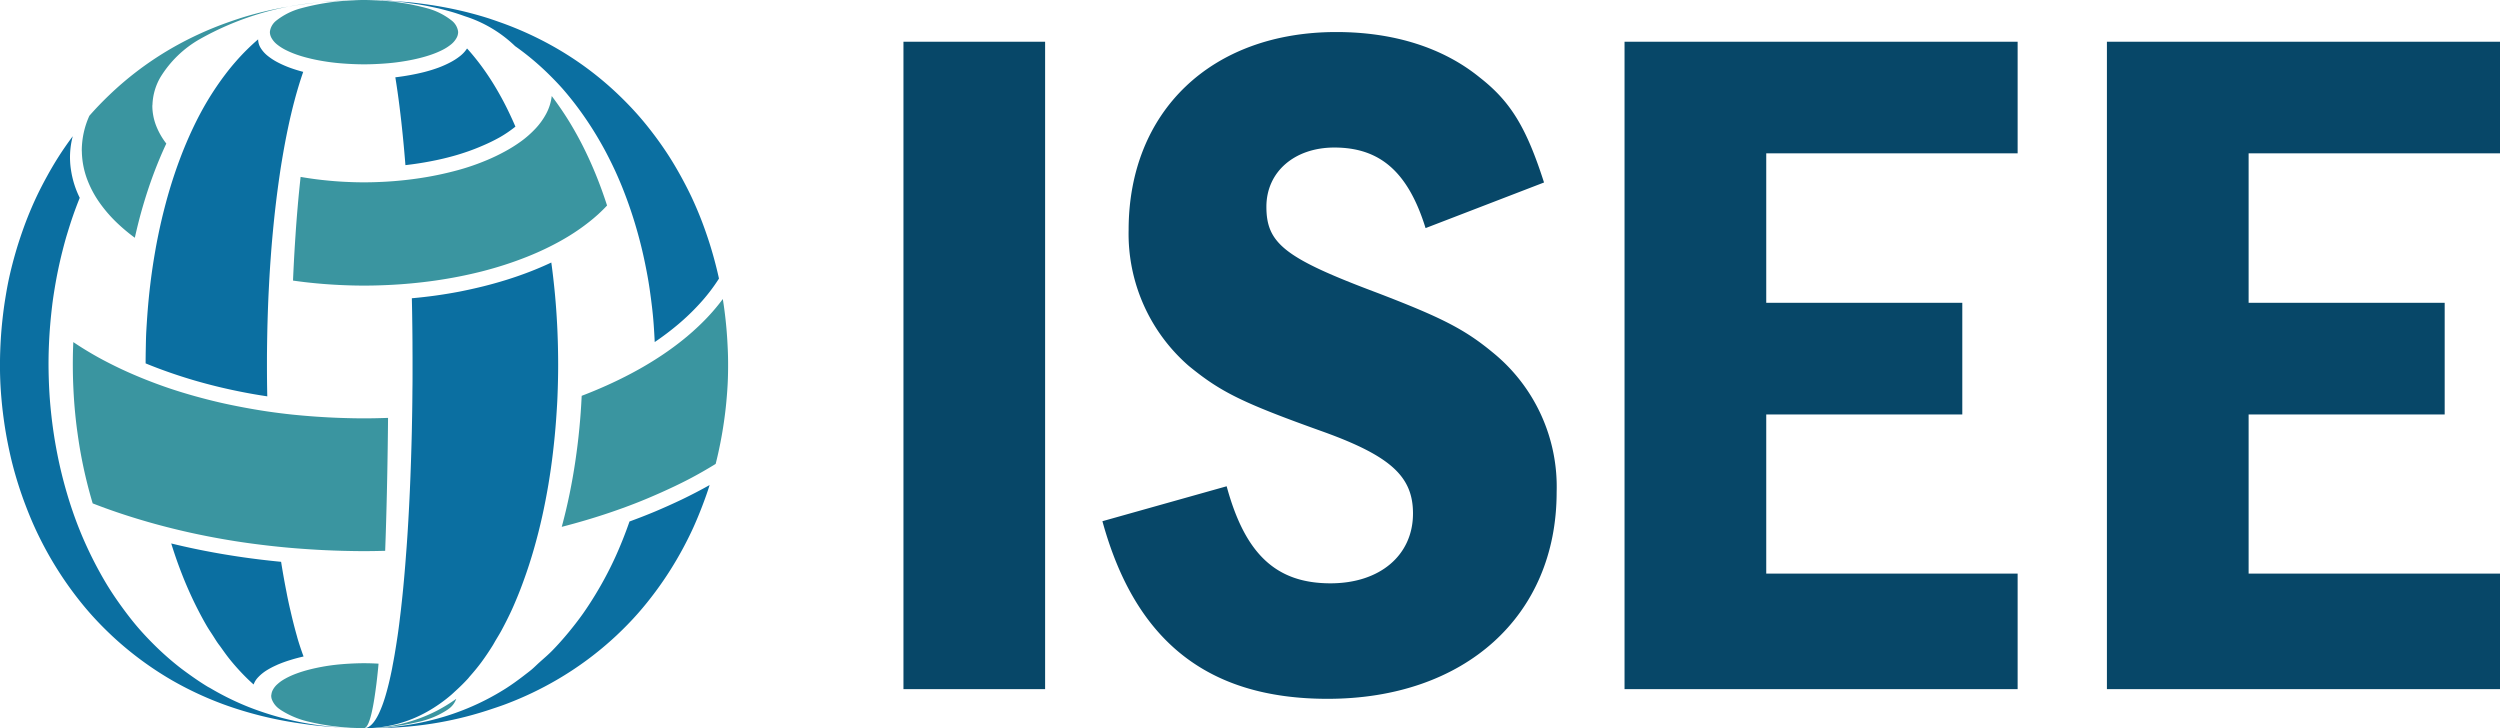
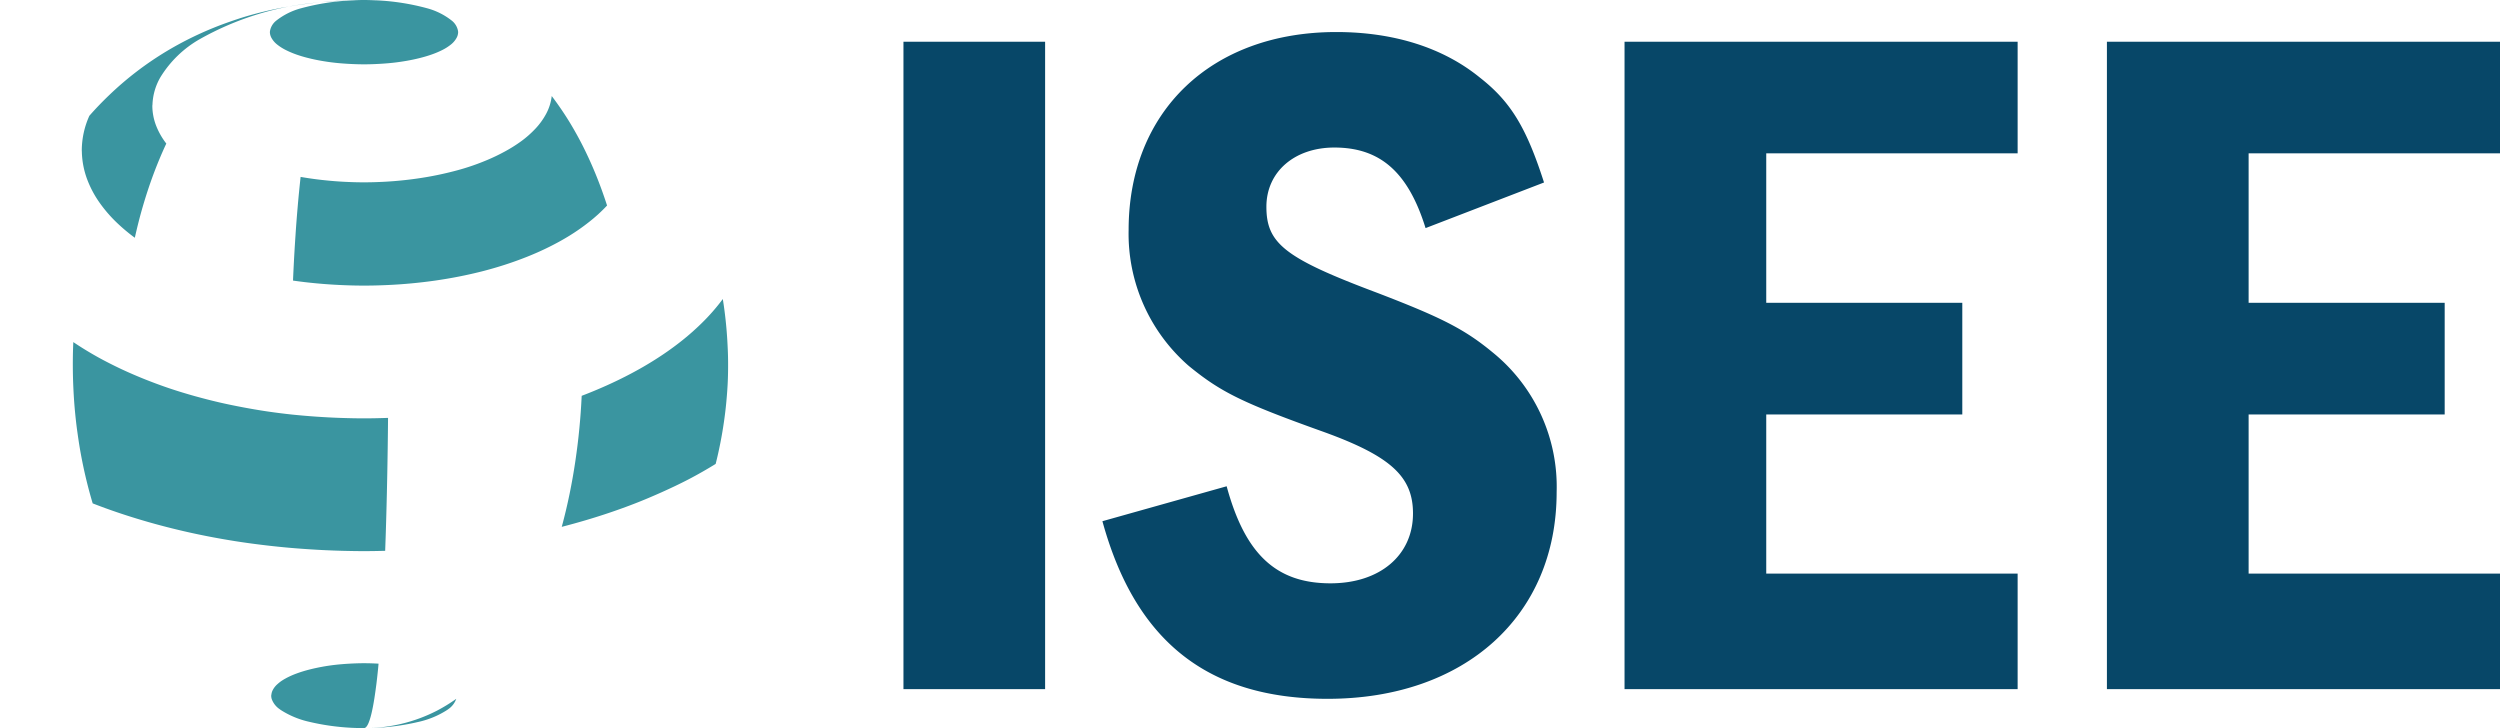
<svg xmlns="http://www.w3.org/2000/svg" width="240.025" height="69.909" viewBox="0 0 240.025 69.909">
  <defs>
    <style>
      .cls-1 {
        fill: #0b6fa1;
      }

      .cls-2 {
        fill: #3a95a0;
      }

      .cls-3 {
        fill: #074768;
      }
    </style>
  </defs>
  <g id="Layer_2" data-name="Layer 2">
    <g id="Layer_1-2" data-name="Layer 1">
      <g>
-         <path class="cls-1" d="M48.874,10.81c.21.44.416.888.612,1.347a11.79,11.79,0,0,1-1.461,1,16.542,16.542,0,0,1-1.638.807c-.554.242-1.135.469-1.753.674-.589.2-1.2.374-1.846.533-.614.153-1.254.284-1.91.4q-.953.169-1.953.284c-.039-.478-.078-.949-.12-1.413-.042-.479-.087-.948-.133-1.411q-.072-.718-.149-1.408-.081-.718-.167-1.4c-.06-.48-.122-.948-.187-1.4-.069-.481-.139-.949-.213-1.4.5-.058.982-.134,1.447-.219.482-.088.945-.188,1.381-.3.457-.12.889-.253,1.287-.4A9.706,9.706,0,0,0,43.209,6a5.869,5.869,0,0,0,.955-.612,3,3,0,0,0,.677-.734c.324.353.636.727.941,1.113s.588.771.869,1.178.548.817.809,1.247q.377.622.733,1.278T48.874,10.81ZM36.583.039h-.014c.111,0,.226,0,.337.008.094,0,.19.006.284.011.324.016.639.045.957.069l.3.022c.146.012.3.019.441.032l.474.043c.528.054,1.048.119,1.562.191.164.023.326.046.488.071q.793.121,1.56.272c.115.022.23.045.344.069q.825.169,1.617.369l.209.055c.533.139,1.056.286,1.563.445.162.05.319.1.479.157q.325.108.644.222a32.443,32.443,0,0,1,6.012,2.8,31.089,31.089,0,0,1,5.582,4.262c.659.633,1.291,1.287,1.887,1.968.56.638,1.088,1.3,1.593,1.976.475.638.929,1.29,1.356,1.958.405.635.784,1.285,1.146,1.944.351.642.687,1.291,1,1.953.3.642.58,1.293.842,1.952.255.643.489,1.3.708,1.953s.413,1.3.592,1.954.34,1.3.482,1.952a17.336,17.336,0,0,1-1.866,2.423,21.846,21.846,0,0,1-2.087,2,26.775,26.775,0,0,1-2.216,1.671q-.038-.852-.1-1.7t-.163-1.691q-.1-.843-.221-1.679t-.282-1.67q-.158-.837-.344-1.662t-.41-1.659q-.222-.831-.476-1.648t-.546-1.635q-.293-.82-.618-1.623c-.222-.542-.453-1.079-.7-1.607s-.515-1.068-.789-1.59-.576-1.054-.881-1.567q-.477-.8-.995-1.566t-1.076-1.5c-.39-.508-.789-1-1.208-1.482-.435-.494-.892-.965-1.358-1.425q-.732-.72-1.515-1.38c-.553-.464-1.124-.907-1.716-1.322a12.316,12.316,0,0,0-4.816-2.872c-.453-.163-.917-.319-1.407-.459-.362-.1-.731-.2-1.112-.293-.071-.017-.143-.032-.215-.048-.456-.1-.924-.2-1.4-.282-.1-.018-.2-.035-.3-.051-.294-.049-.6-.087-.9-.127l-.024,0C39.155.277,39.028.256,38.9.24,38.749.222,38.6.2,38.45.187c-.41-.043-.827-.076-1.249-.1-.117-.008-.231-.022-.349-.029-.016,0-.032,0-.049,0l-.062,0,.1,0c.033,0,.067,0,.1,0,.276.014.544.042.817.062-.263-.019-.521-.048-.787-.061.023,0,.047,0,.071,0-.028,0-.057,0-.084,0h-.032l-.113,0-.114,0ZM44.289,1.2a31.873,31.873,0,0,0-3.34-.721A33.144,33.144,0,0,1,44.289,1.2ZM18.653,36.521q1.146.334,2.342.624,1.148.276,2.337.508,1.146.224,2.33.4c-.01-.48-.019-.96-.024-1.441s-.008-.959-.008-1.439,0-.957.005-1.436.011-.96.02-1.44.019-.96.033-1.439.029-.959.047-1.436.038-.957.062-1.433.048-.958.076-1.434.058-.958.092-1.434.069-.956.107-1.43.082-.953.126-1.425.093-.957.143-1.431.106-.955.162-1.427.118-.951.181-1.42.132-.948.2-1.413.146-.943.224-1.405.163-.941.249-1.4c.089-.475.182-.943.278-1.4.1-.473.2-.937.309-1.389.11-.47.226-.928.345-1.375.124-.467.253-.918.386-1.358.141-.466.287-.914.437-1.348-.457-.12-.889-.253-1.287-.4A9.874,9.874,0,0,1,26.689,6a5.8,5.8,0,0,1-.955-.612,2.982,2.982,0,0,1-.677-.733,1.626,1.626,0,0,1-.274-.862l0-.014c-.376.317-.738.657-1.094,1.008s-.706.726-1.044,1.112-.663.782-.98,1.2q-.458.6-.889,1.236c-.286.423-.564.856-.831,1.3s-.513.882-.756,1.34-.467.911-.689,1.38-.427.93-.629,1.408-.389.946-.572,1.431-.352.957-.517,1.446-.322.981-.472,1.481-.286.983-.418,1.482-.255.988-.373,1.49-.226,1-.329,1.5-.2,1.007-.288,1.517-.17,1.007-.246,1.516-.145,1.016-.208,1.528-.119,1.021-.169,1.535-.094,1.023-.131,1.537-.07,1.031-.1,1.549S14.01,32.812,14,33.327s-.019,1.04-.019,1.56c.755.313,1.538.606,2.338.886Q17.456,36.17,18.653,36.521ZM62.918,49.1c-.806.338-1.635.66-2.479.969q-.309.889-.656,1.757c-.238.594-.486,1.181-.752,1.757q-.414.9-.875,1.762c-.321.608-.662,1.2-1.016,1.781-.37.607-.754,1.2-1.16,1.777-.436.618-.9,1.211-1.374,1.789-.515.623-1.049,1.227-1.612,1.8-.381.387-.794.735-1.2,1.1-.266.237-.514.495-.789.722-.229.189-.468.365-.7.546-.587.452-1.186.887-1.815,1.284a23.839,23.839,0,0,1-3.6,1.86,24.185,24.185,0,0,1-2.933,1,26.049,26.049,0,0,1-5.554.881l-.141.007c-.072,0-.147,0-.22.006-.345.012-.69.023-1.042.024h-.008c.324,0,.64-.012.959-.02l.2,0c.176,0,.356,0,.529-.011.246-.009.485-.025.726-.039-.182.01-.36.027-.544.035a34.622,34.622,0,0,0,10.471-1.857c.452-.15.9-.3,1.338-.47A32.344,32.344,0,0,0,53.412,65.3,31.813,31.813,0,0,0,59.2,61c.722-.679,1.412-1.384,2.06-2.121.593-.673,1.151-1.372,1.683-2.088q.75-1.01,1.419-2.071.635-1.006,1.2-2.054c.359-.669.7-1.349,1.014-2.04.3-.668.581-1.346.843-2.032.256-.668.5-1.343.711-2.026q-1.276.717-2.644,1.377Q64.235,48.543,62.918,49.1ZM43.315,66.72c.146-.125.286-.261.429-.391.411-.375.813-.767,1.2-1.192.048-.053.09-.115.137-.168.392-.443.776-.9,1.14-1.394s.723-1.028,1.065-1.575c.111-.177.212-.369.32-.551.2-.33.4-.656.583-1,.018-.034.035-.071.053-.1.255-.477.5-.962.74-1.465s.462-1.024.68-1.552q.315-.761.6-1.555.279-.764.535-1.553.246-.759.47-1.541t.42-1.555q.194-.764.367-1.543.169-.764.32-1.541t.28-1.544c.084-.508.164-1.019.237-1.533s.14-1.024.2-1.541.115-1.02.165-1.534.092-1.017.13-1.528.07-1.022.1-1.535.048-1.014.064-1.522.027-1.019.033-1.529.006-1.013,0-1.52-.014-1.013-.03-1.519-.035-1.011-.061-1.516-.056-1.008-.092-1.51-.077-1.007-.124-1.508-.1-1-.157-1.5-.12-1-.189-1.5q-1.028.485-2.146.914-1.059.407-2.191.759-1.088.337-2.235.623c-.735.181-1.487.348-2.256.5q-1.116.213-2.274.375-1.125.156-2.288.26.017.709.028,1.421t.02,1.423q.009.711.013,1.424c0,.472.005.946.006,1.419s0,.947,0,1.421,0,.947-.007,1.421-.008.948-.014,1.421-.012.949-.021,1.422-.017.95-.027,1.422-.023.951-.037,1.424-.027.951-.043,1.423-.033.952-.051,1.425-.038.953-.059,1.425-.044.953-.068,1.424-.05.952-.077,1.421-.056.953-.087,1.422-.063.953-.1,1.422-.071.954-.109,1.422-.079.956-.122,1.423q-.064.726-.136,1.424c-.039.387-.081.762-.122,1.136-.011.095-.021.2-.031.289-.03.262-.062.513-.093.769-.026.218-.052.443-.079.656-.063.488-.127.967-.2,1.426-.062.424-.127.825-.194,1.222-.011.067-.021.14-.033.206-.062.367-.127.709-.192,1.052-.023.122-.045.255-.068.373-.1.5-.205.976-.313,1.421-.126.515-.256.992-.391,1.422a11.059,11.059,0,0,1-.545,1.424c-.438.923-.919,1.437-1.447,1.438h0a12.275,12.275,0,0,0,6.094-1.6A14.292,14.292,0,0,0,43.315,66.72Zm-8.377,3.189c-.06,0-.118,0-.177,0-.29,0-.577-.01-.863-.019l-.212,0c-.269-.01-.534-.027-.8-.043l-.157-.011a29.086,29.086,0,0,1-8.842-1.95,26.643,26.643,0,0,1-3.693-1.815c-.087-.051-.18-.094-.266-.146-.594-.36-1.165-.748-1.725-1.149-.355-.255-.71-.511-1.052-.782a28.082,28.082,0,0,1-2.167-1.907c-.619-.605-1.216-1.232-1.779-1.89-.513-.6-.995-1.226-1.461-1.865-.443-.608-.872-1.227-1.273-1.868-.379-.6-.732-1.225-1.074-1.855q-.489-.906-.929-1.843c-.282-.6-.552-1.211-.8-1.83q-.366-.9-.685-1.832c-.208-.6-.4-1.209-.579-1.823q-.264-.9-.486-1.809-.221-.9-.4-1.806c-.119-.6-.228-1.2-.322-1.809s-.176-1.2-.244-1.8-.126-1.189-.17-1.786-.074-1.19-.094-1.787S4.657,35.291,4.66,34.7s.02-1.182.047-1.772.065-1.176.114-1.763S4.932,29.99,5,29.407s.159-1.174.255-1.757.205-1.169.326-1.749.254-1.165.4-1.741.3-1.16.476-1.733.357-1.155.556-1.724.416-1.146.643-1.709a8.978,8.978,0,0,1-.831-2.616,7.863,7.863,0,0,1,.161-3.3c-.475.638-.929,1.289-1.356,1.958-.405.635-.784,1.285-1.145,1.944-.352.641-.687,1.291-1,1.953-.3.641-.58,1.292-.842,1.951-.255.643-.489,1.3-.708,1.954s-.413,1.3-.592,1.953-.34,1.3-.482,1.952S.607,28.051.5,28.71.309,30.019.237,30.677.11,31.987.071,32.644.008,33.954,0,34.611s0,1.313.027,1.969.077,1.325.138,1.985.143,1.328.238,1.989.21,1.333.342,1.994.279,1.338.448,2c.173.678.368,1.35.579,2.016q.325,1.024.711,2.027c.262.685.54,1.364.844,2.031.314.692.654,1.371,1.013,2.041q.563,1.047,1.2,2.053.669,1.06,1.419,2.071c.532.716,1.09,1.415,1.683,2.088.649.737,1.338,1.442,2.06,2.121A31.871,31.871,0,0,0,16.487,65.3a32.332,32.332,0,0,0,4.742,2.238c.437.166.884.319,1.334.468a36.531,36.531,0,0,0,6.218,1.443c.462.067.922.137,1.395.189.139.016.28.031.421.045.331.033.663.065,1,.09.3.023.6.04.9.057.242.014.481.03.726.039.173.007.352.006.527.011l.2,0c.31.008.617.018.931.02h.058Zm-6.4-8.729c-.135-.468-.264-.953-.389-1.45l-.01-.041c-.088-.347-.171-.706-.254-1.066-.026-.115-.055-.223-.08-.339-.106-.471-.208-.951-.3-1.443q-.142-.712-.273-1.45-.127-.714-.244-1.451-1.026-.1-2.038-.222c-.693-.085-1.382-.177-2.064-.28-.706-.106-1.407-.219-2.1-.344q-1.085-.193-2.147-.417-1.114-.234-2.2-.5.249.8.521,1.58c.191.542.392,1.073.6,1.6.215.541.442,1.071.677,1.591q.369.819.771,1.6c.281.546.569,1.082.874,1.6.171.29.357.559.537.838.165.256.324.523.5.772.086.125.181.238.268.362.3.425.6.85.924,1.245a21.7,21.7,0,0,0,1.47,1.629c.251.252.509.49.769.725a1.908,1.908,0,0,1,.355-.608c.04-.047.085-.094.13-.14a4.156,4.156,0,0,1,.809-.638,7.5,7.5,0,0,1,.885-.462c.042-.019.08-.04.123-.058a12.173,12.173,0,0,1,1.194-.435c.407-.127.838-.244,1.3-.349-.047-.134-.1-.256-.142-.393Q28.752,61.934,28.534,61.18Z" />
        <path class="cls-2" d="M28.946.784A22.326,22.326,0,0,1,33.722.04l.054,0C34.143.018,34.511,0,34.886,0h.063c.4,0,.786.017,1.173.035l.054,0a22.3,22.3,0,0,1,4.773.743A6.579,6.579,0,0,1,43.4,2a1.641,1.641,0,0,1,.557.889,1.089,1.089,0,0,1,.029.2,1.18,1.18,0,0,1-.155.557,2.12,2.12,0,0,1-.546.635,4.6,4.6,0,0,1-.822.522,8.313,8.313,0,0,1-1.019.429c-.355.126-.742.24-1.154.343q-.6.15-1.259.266c-.424.073-.865.138-1.324.188-.442.048-.9.082-1.369.107s-.915.04-1.389.04h0c-.474,0-.935-.016-1.389-.04s-.927-.059-1.369-.107c-.459-.05-.9-.114-1.324-.188q-.663-.115-1.259-.266c-.412-.1-.8-.217-1.154-.342A8.541,8.541,0,0,1,27.435,4.8a4.624,4.624,0,0,1-.822-.522,2.127,2.127,0,0,1-.547-.636,1.178,1.178,0,0,1-.154-.557,1.1,1.1,0,0,1,.029-.2A1.631,1.631,0,0,1,26.5,2,6.573,6.573,0,0,1,28.946.784ZM28.83,52.676q1.019.076,2.049.13c.676.033,1.354.061,2.038.078s1.35.03,2.032.03h0c.682,0,1.358-.013,2.032-.03q.025-.7.049-1.417.023-.7.043-1.417t.039-1.416c.012-.47.023-.942.034-1.419s.02-.942.03-1.419.018-.943.026-1.419.015-.943.022-1.419.012-.943.018-1.418.01-.944.014-1.418c-.764.026-1.531.045-2.307.045h0c-.776,0-1.543-.019-2.307-.045S31.1,40.052,30.333,40c-.779-.055-1.552-.122-2.314-.2q-1.173-.126-2.319-.293c-.787-.116-1.561-.249-2.326-.393-.79-.148-1.571-.308-2.335-.485-.8-.185-1.577-.389-2.344-.6-.8-.225-1.583-.461-2.346-.717-.807-.27-1.589-.56-2.354-.863q-1.207-.48-2.342-1.01c-.8-.379-1.583-.774-2.326-1.189q-1.2-.673-2.289-1.406-.038.845-.045,1.693t.014,1.7q.023.86.074,1.717t.134,1.711c.056.575.12,1.148.2,1.719s.164,1.16.263,1.735.211,1.153.332,1.724.26,1.164.406,1.739.311,1.17.483,1.747q1.182.462,2.417.88c.772.262,1.561.51,2.361.747q1.13.336,2.293.634,1.107.285,2.243.538,1.086.242,2.2.451,1.063.2,2.151.374,1.047.165,2.115.3,1.037.134,2.091.241Q27.789,52.6,28.83,52.676ZM8.4,17.3A9.962,9.962,0,0,0,9.582,19.49a13.149,13.149,0,0,0,1.563,1.82,17.331,17.331,0,0,0,1.8,1.518q.172-.775.366-1.538t.418-1.527q.224-.768.472-1.518t.526-1.5q.282-.756.588-1.49t.652-1.472A6.913,6.913,0,0,1,15,12.094a5.358,5.358,0,0,1-.374-1.925c0-.044.012-.086.013-.129a5.619,5.619,0,0,1,.754-2.61,10.55,10.55,0,0,1,3.789-3.673A28.181,28.181,0,0,1,30.769.217l.1-.01q.977-.1,1.985-.153c.028,0,.057,0,.085,0h.044l.1,0,.114,0,.115,0h.014c-.112,0-.227,0-.338.008-.092,0-.184.006-.275.011h-.006c-.312.016-.618.044-.926.067-.116.009-.232.015-.347.025-.145.012-.291.018-.435.031s-.3.027-.455.042h-.013c-.511.052-1.015.115-1.513.185l-.057.007-.054.007-.423.062c-.138.021-.271.049-.408.071-.391.064-.782.128-1.163.2l-.331.067c-.554.113-1.1.237-1.631.372l-.191.05c-.539.14-1.068.289-1.581.45-.152.047-.3.1-.451.148q-.345.114-.681.234a32.471,32.471,0,0,0-6.008,2.8,31.113,31.113,0,0,0-5.572,4.258c-.659.632-1.291,1.286-1.887,1.967a8.15,8.15,0,0,0-.728,3.315c0,.057.007.113.008.169A8.063,8.063,0,0,0,8.4,17.3ZM35.67,68.482q.142-.6.272-1.42c.068-.43.133-.905.2-1.419.054-.445.106-.916.157-1.419.016-.161.03-.339.046-.506-.454-.025-.917-.042-1.392-.042h0c-.475,0-.938.017-1.392.042-.47.026-.929.063-1.372.113q-.692.079-1.329.2c-.169.03-.332.064-.5.1-.261.055-.512.115-.755.178-.409.108-.791.228-1.141.358a7.837,7.837,0,0,0-1.013.454c-.132.072-.258.145-.372.22a3.5,3.5,0,0,0-.43.334,1.933,1.933,0,0,0-.5.659,1.213,1.213,0,0,0-.092.343.969.969,0,0,0-.018.122,1.163,1.163,0,0,0,.044.3,2,2,0,0,0,.774.994c.035.027.071.053.107.078A8.464,8.464,0,0,0,29.687,69.3a22.435,22.435,0,0,0,3.953.569l.168.009c.375.017.753.028,1.137.028h0C35.212,69.908,35.452,69.4,35.67,68.482Zm-.72,1.427h0c.382,0,.76-.011,1.134-.028l.171-.009a22.392,22.392,0,0,0,3.941-.567,8.47,8.47,0,0,0,2.728-1.136l.106-.076a2.008,2.008,0,0,0,.775-1,15.829,15.829,0,0,1-1.863,1.144A15.177,15.177,0,0,1,34.95,69.909ZM69.827,32.643q-.059-.986-.166-1.967c-.072-.658-.158-1.314-.264-1.967a19.522,19.522,0,0,1-2.017,2.308,24.447,24.447,0,0,1-2.188,1.907q-1.074.833-2.287,1.6-1.113.707-2.337,1.352-1.135.6-2.357,1.148c-.765.342-1.55.671-2.363.979q-.037.78-.092,1.558t-.132,1.571q-.075.786-.171,1.565t-.213,1.574q-.117.794-.255,1.575t-.3,1.576q-.165.8-.351,1.585t-.4,1.576q1.164-.3,2.293-.634c.8-.237,1.589-.485,2.361-.748q1.233-.418,2.417-.879c.855-.333,1.683-.687,2.5-1.051.878-.395,1.74-.8,2.566-1.23.917-.477,1.792-.978,2.639-1.5.17-.661.316-1.329.449-2s.244-1.326.341-1.994.177-1.324.238-1.989.111-1.322.138-1.985.033-1.313.027-1.969S69.865,33.3,69.827,32.643ZM56.584,21.29a15.132,15.132,0,0,0,1.7-1.559q-.254-.789-.536-1.562t-.6-1.547c-.214-.517-.436-1.027-.67-1.528-.242-.52-.492-1.033-.756-1.534s-.535-.988-.819-1.467c-.294-.5-.6-.98-.918-1.454s-.664-.958-1.013-1.419a4.747,4.747,0,0,1-.537,1.709A6.669,6.669,0,0,1,51.4,12.36a9.756,9.756,0,0,1-1.347,1.191,13.954,13.954,0,0,1-1.572.989,18.345,18.345,0,0,1-1.721.828c-.58.244-1.187.472-1.829.679-.611.2-1.254.37-1.915.53q-.954.231-1.971.408c-.654.113-1.323.211-2.01.288-.666.075-1.342.135-2.034.173-.673.037-1.354.06-2.048.06v1.416h0V17.506c-.693,0-1.375-.023-2.047-.06-.692-.038-1.369-.1-2.035-.173-.687-.077-1.356-.175-2.01-.288q-.076.7-.147,1.416t-.131,1.421q-.062.705-.117,1.424t-.1,1.422q-.048.706-.09,1.421t-.078,1.424c-.023.473-.046.947-.066,1.425q1.114.161,2.268.267,1.124.105,2.276.159c.752.035,1.511.056,2.28.056h0c.769,0,1.528-.021,2.28-.056q1.153-.052,2.276-.159,1.152-.108,2.268-.267,1.147-.165,2.252-.381,1.142-.225,2.23-.5,1.132-.29,2.2-.635c.744-.239,1.461-.5,2.153-.775q1.1-.438,2.1-.937,1.057-.523,2-1.107A19.807,19.807,0,0,0,56.584,21.29Z" />
        <path class="cls-3" d="M100.341,4.008V66.163h-13.6V4.008ZM136.869,21.9c-1.677-5.4-4.379-7.735-8.759-7.735-3.82,0-6.523,2.33-6.523,5.684,0,3.541,1.771,4.94,10.716,8.294,6.057,2.329,8.294,3.447,11,5.685a16.6,16.6,0,0,1,6.15,13.418c0,11.927-8.852,19.848-21.991,19.848-11.462,0-18.451-5.5-21.619-17.053l11.928-3.354c1.77,6.522,4.752,9.318,9.97,9.318,4.753,0,7.921-2.7,7.921-6.709,0-3.541-2.143-5.5-8.573-7.828-7.828-2.8-9.878-3.82-12.953-6.336a16.8,16.8,0,0,1-5.777-13.047c0-11.368,7.92-19.009,19.941-19.009,5.5,0,10.251,1.491,13.792,4.38,2.982,2.33,4.473,4.845,6.15,10.064ZM193.713,4.008V14.724H169.577V29.075H188.4V39.791H169.577V55.074h24.136V66.163H155.972V4.008Zm46.312,0V14.724H215.89V29.075h18.824V39.791H215.89V55.074h24.135V66.163h-37.74V4.008Z" />
      </g>
    </g>
  </g>
</svg>